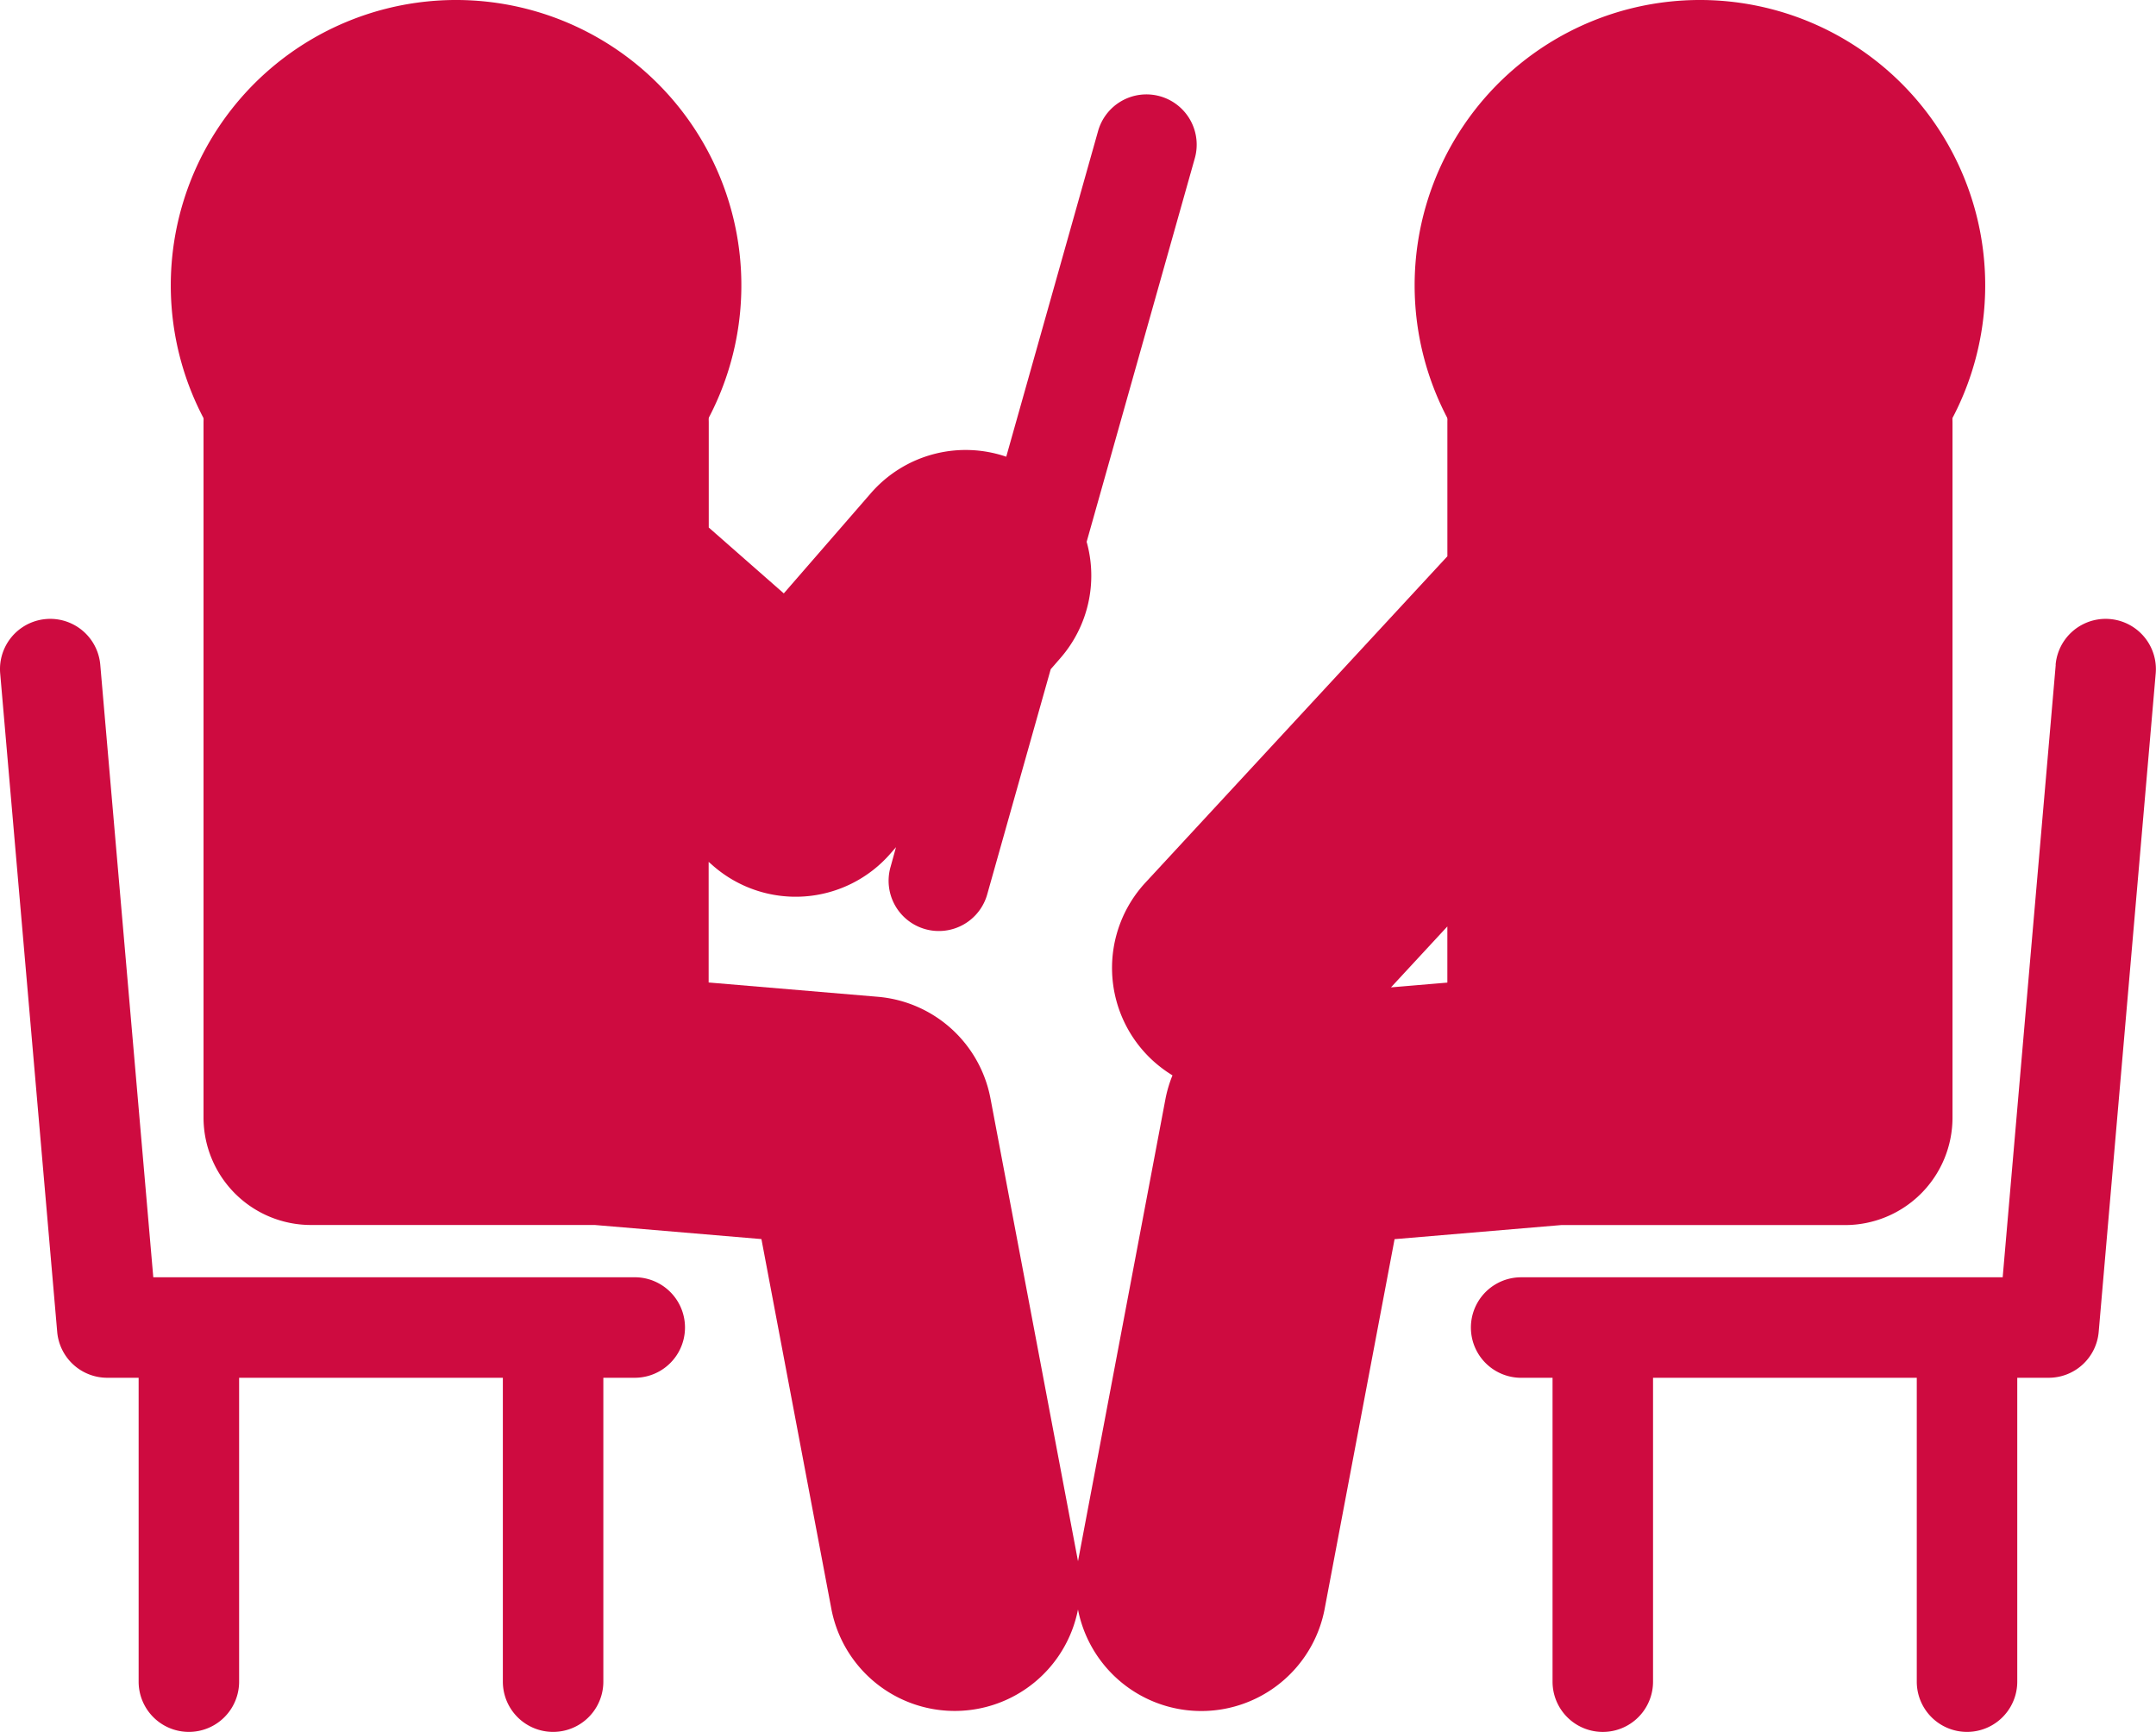
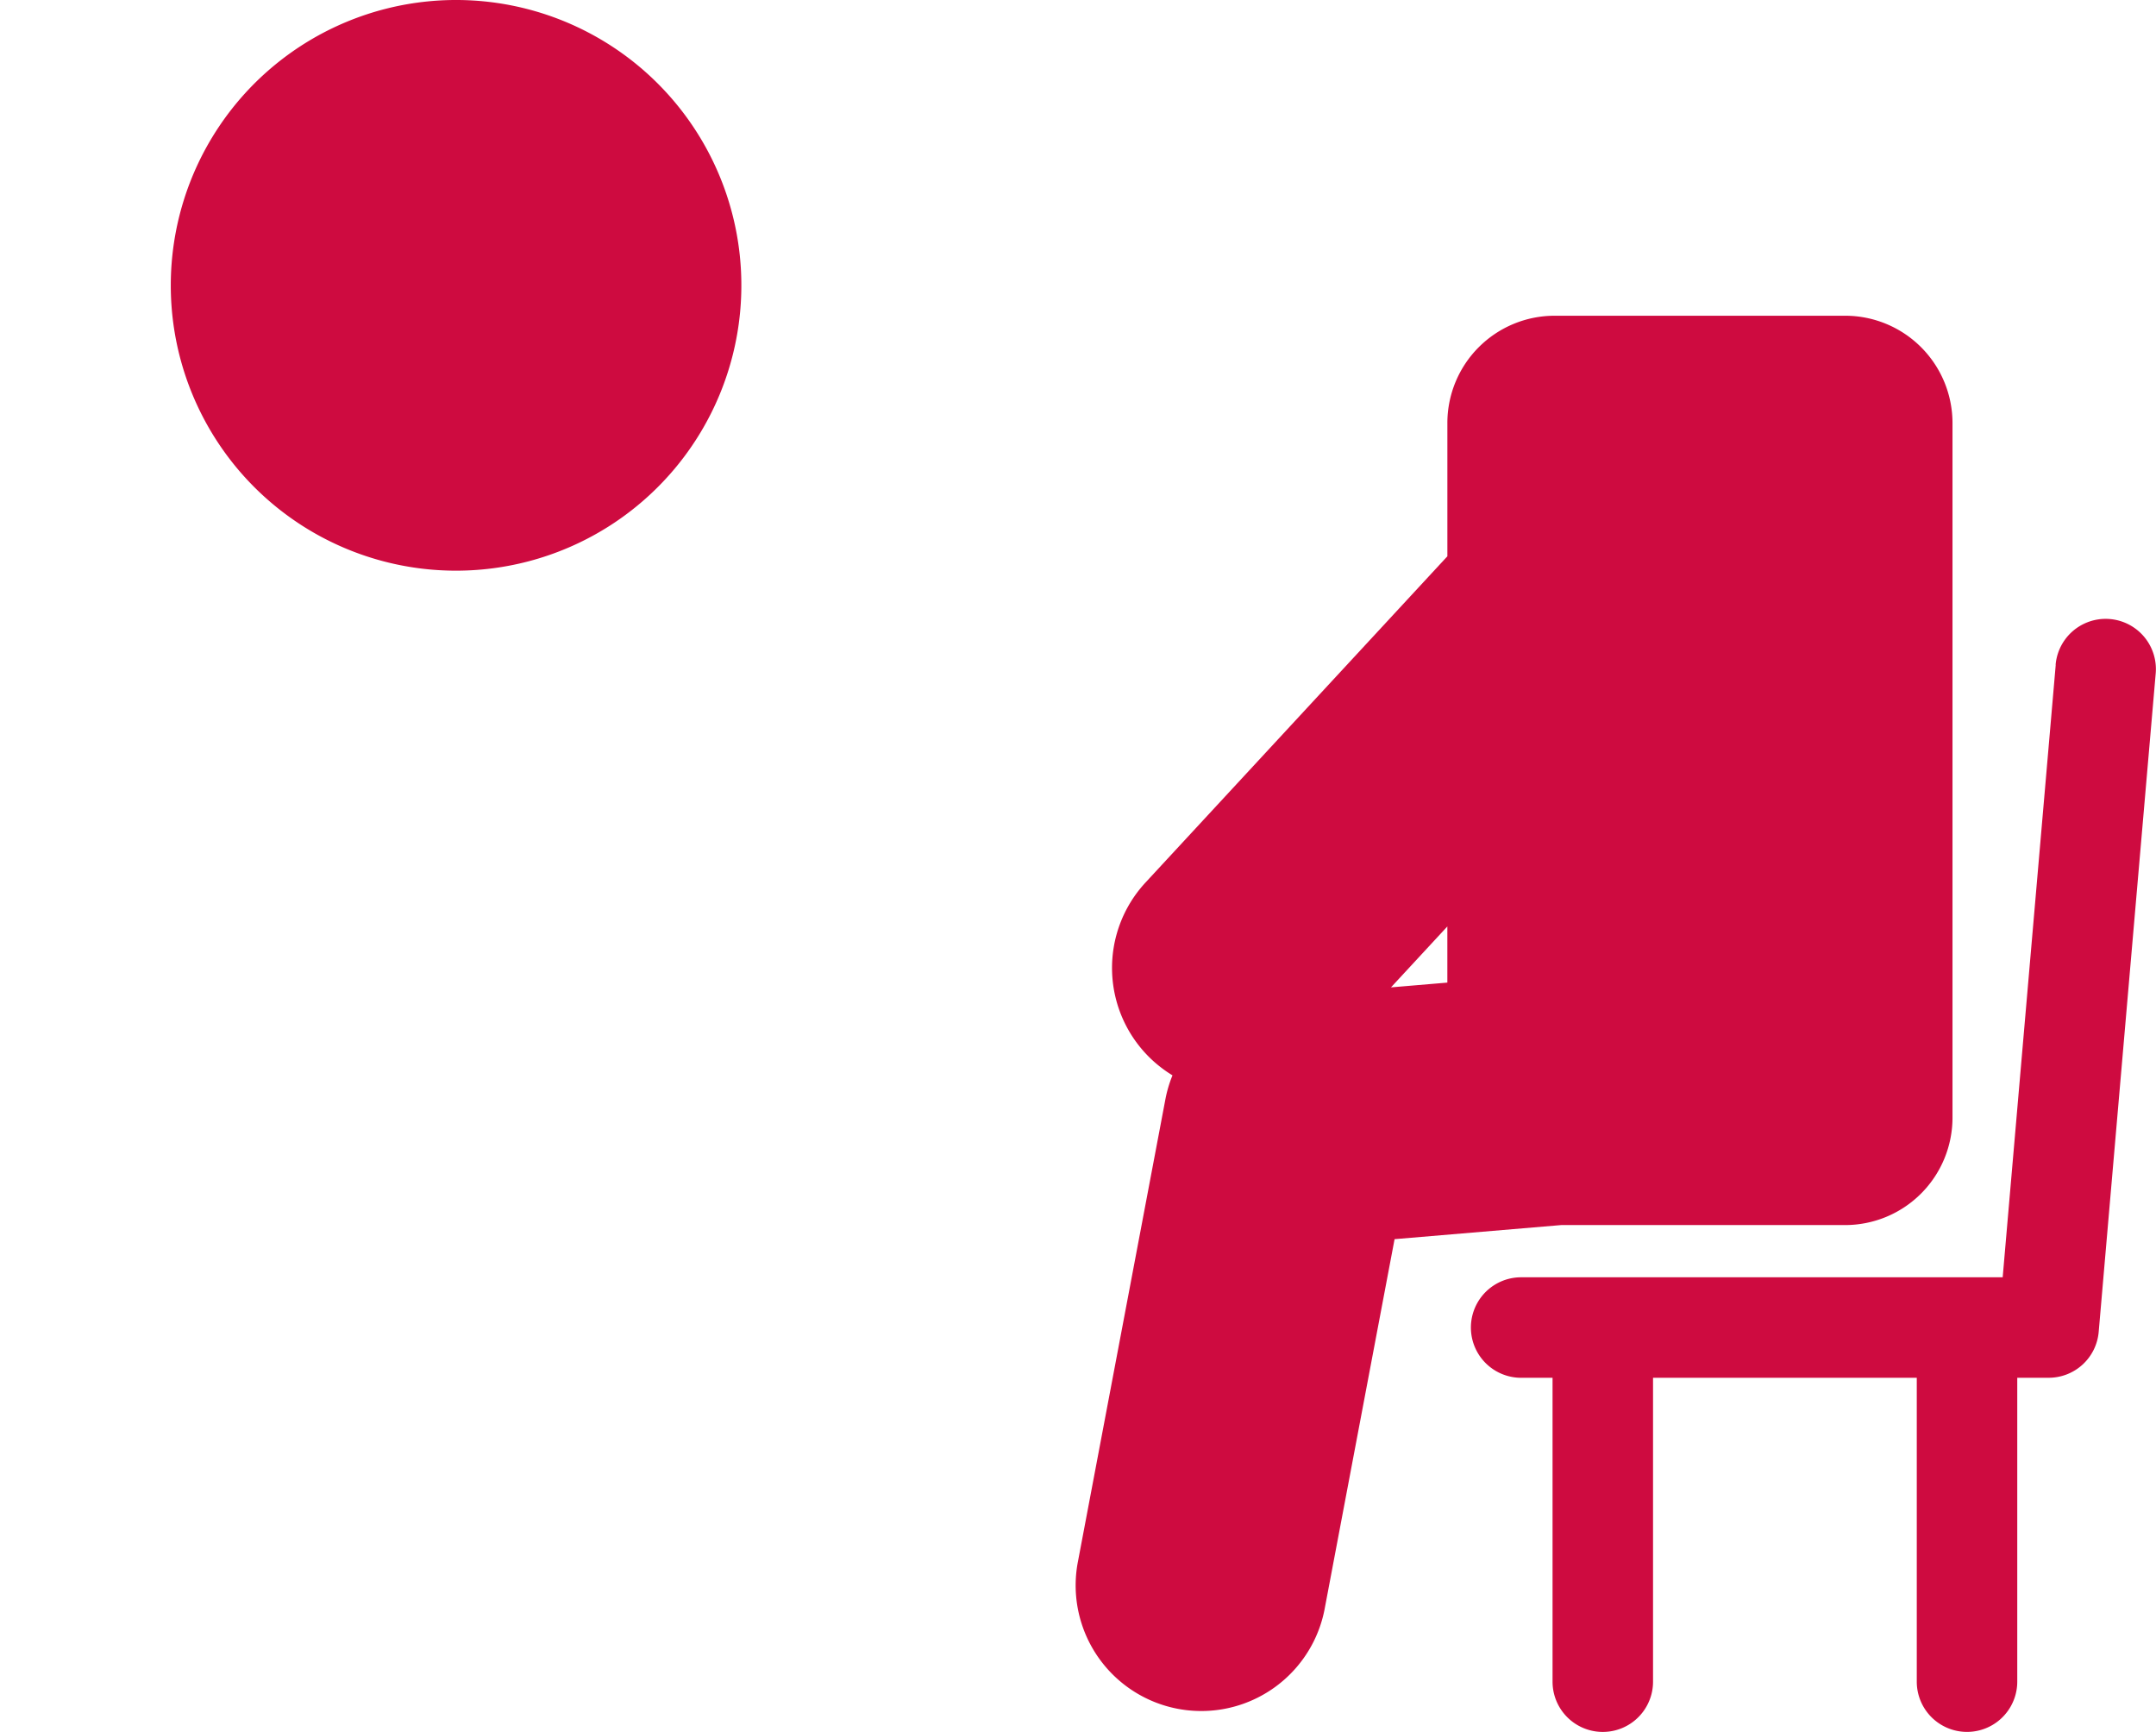
<svg xmlns="http://www.w3.org/2000/svg" id="_54" data-name="54" width="80.931" height="65" viewBox="0 0 80.931 65">
-   <path id="パス_12" data-name="パス 12" d="M407.1,129.889a10.709,10.709,0,1,0-10.71-10.707A10.707,10.707,0,0,0,407.1,129.889Z" transform="translate(-343.288 -108.471)" fill="#ce0b40" />
  <path id="パス_13" data-name="パス 13" d="M328.947,274.8a4.715,4.715,0,0,0,9.265,1.753l2.634-13.924,6.256-.529h10.655a4.033,4.033,0,0,0,4.032-4.033V232a4.029,4.029,0,0,0-4.032-4.028h-10.9A4.027,4.027,0,0,0,342.828,232v5l-11.334,12.247a4.716,4.716,0,0,0,.258,6.663,4.835,4.835,0,0,0,.757.571,4.745,4.745,0,0,0-.26.867Zm13.88-21.8-2.116.179,2.116-2.286Z" transform="translate(-288.497 -216.122)" fill="#ce0b40" />
  <path id="パス_14" data-name="パス 14" d="M429.567,290.02l-1.991,22.987H409.5a1.886,1.886,0,0,0,0,3.772h1.179v11.405a1.886,1.886,0,1,0,3.772,0V316.778h9.9v11.405a1.886,1.886,0,1,0,3.772,0V316.778h1.179a1.884,1.884,0,0,0,1.878-1.724l2.14-24.711a1.885,1.885,0,1,0-3.757-.324Z" transform="translate(-352.4 -265.069)" fill="#ce0b40" />
  <path id="パス_15" data-name="パス 15" d="M88.966,129.889a10.709,10.709,0,1,0-10.708-10.707A10.705,10.705,0,0,0,88.966,129.889Z" transform="translate(-71.847 -108.471)" fill="#ce0b40" />
-   <path id="パス_16" data-name="パス 16" d="M99.7,192.319H88.8a4.029,4.029,0,0,0-4.032,4.028v26.063a4.034,4.034,0,0,0,4.032,4.033H99.454l6.256.529,2.634,13.924a4.715,4.715,0,0,0,9.265-1.753l-3.3-17.444a4.708,4.708,0,0,0-4.236-3.821l-6.344-.536v-4.527l.155.136a4.715,4.715,0,0,0,6.67-.449l.208-.239-.2.725a1.886,1.886,0,1,0,3.63,1.024l2.377-8.427.37-.425a4.707,4.707,0,0,0,.979-4.357l4.053-14.37a1.886,1.886,0,1,0-3.63-1.024l-3.441,12.2a4.714,4.714,0,0,0-5.079,1.366l-3.271,3.764-2.817-2.473v-3.919A4.027,4.027,0,0,0,99.7,192.319Z" transform="translate(-77.128 -180.468)" fill="#ce0b40" />
-   <path id="パス_17" data-name="パス 17" d="M48.286,316.778h1.179v11.405a1.886,1.886,0,0,0,3.772,0V316.778h9.9v11.405a1.886,1.886,0,0,0,3.772,0V316.778h1.179a1.886,1.886,0,1,0,0-3.772H50.015l-1.99-22.987a1.885,1.885,0,1,0-3.757.324l2.14,24.711A1.885,1.885,0,0,0,48.286,316.778Z" transform="translate(-44.261 -265.069)" fill="#ce0b40" />
</svg>